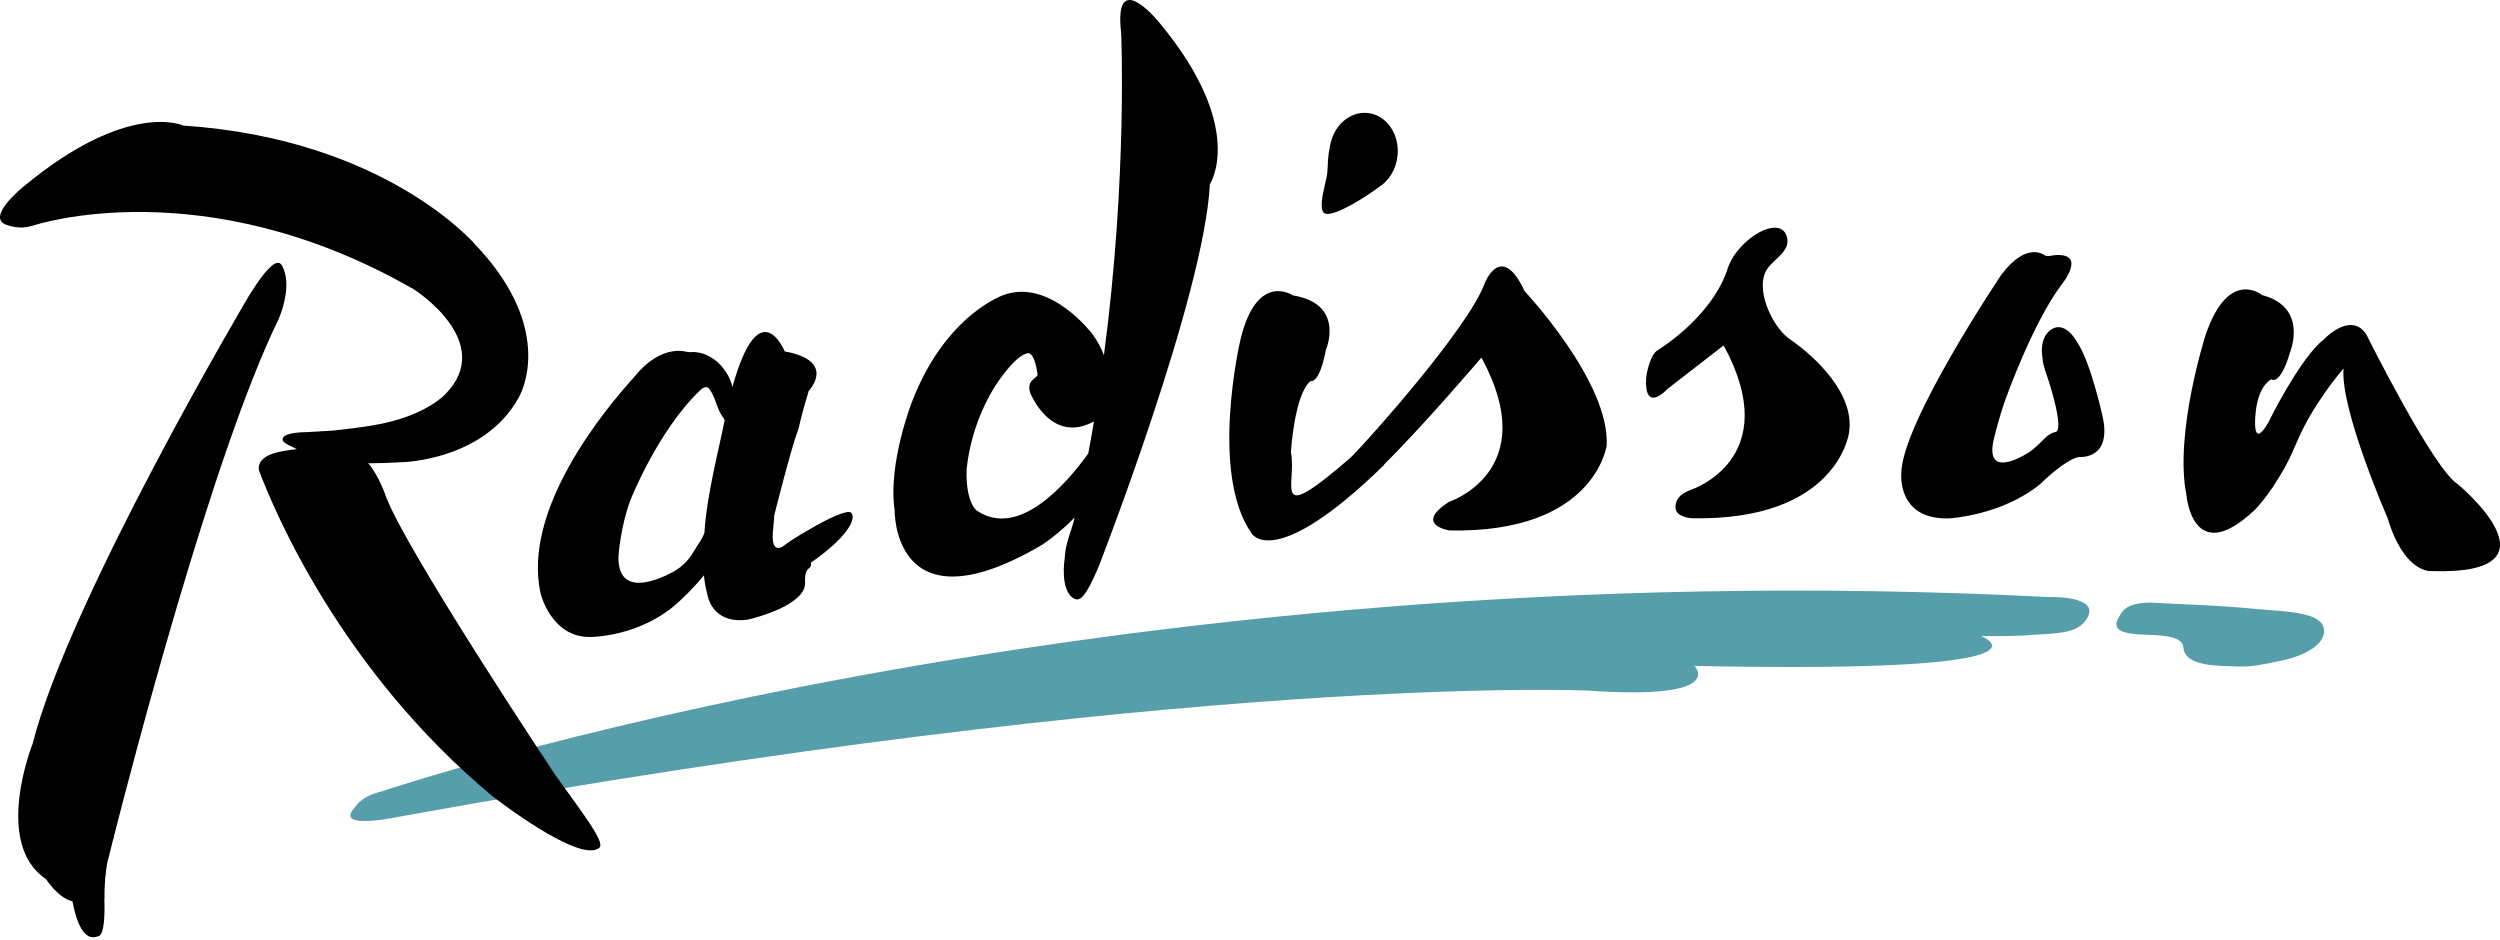
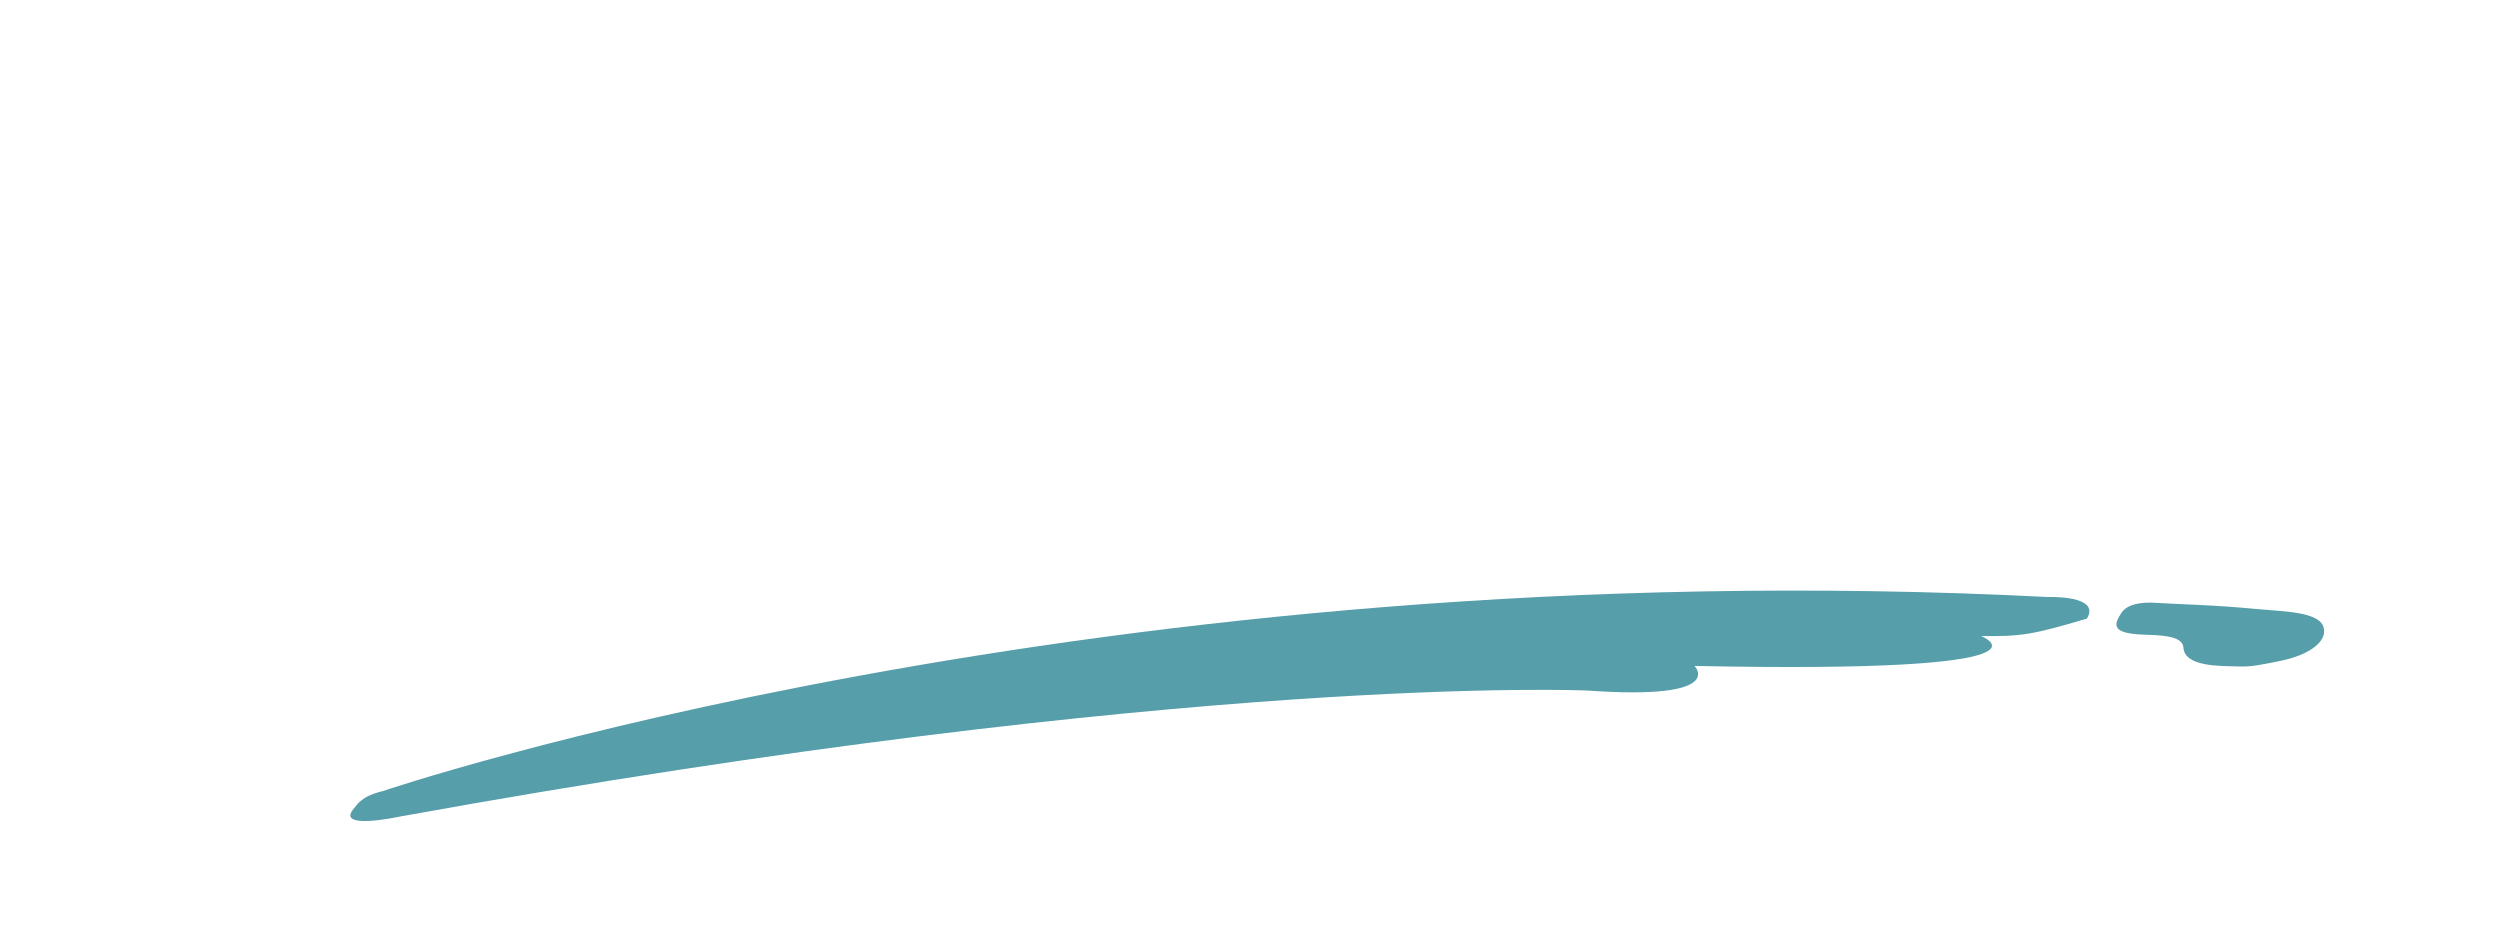
<svg xmlns="http://www.w3.org/2000/svg" width="226" height="85" viewBox="0 0 226 85" fill="none">
-   <path d="M31.954 73.134C32.329 72.678 32.682 71.981 34.584 71.52C34.584 71.52 99.172 49.583 185.099 53.968C185.099 53.968 189.98 53.788 188.654 55.922C187.879 57.175 186.429 57.252 183.674 57.394C183.674 57.394 182.74 57.541 179.082 57.498C179.082 57.498 187.871 60.911 153.184 60.201C153.184 60.201 156.248 63.325 143.491 62.426C143.491 62.426 107.918 60.807 36.022 73.84C36.022 73.84 30.366 75.062 31.954 73.134Z" fill="#559EAA" />
-   <path d="M222.169 43.758C222.169 43.758 232.228 52.052 219.746 51.626C219.746 51.626 217.323 51.811 215.834 46.814C215.834 46.814 211.547 37.018 211.857 33.317C211.431 33.79 209.059 36.653 207.699 39.816C206.911 41.645 206.593 42.278 205.469 44.03C204.85 44.908 204.26 45.7 203.709 46.207C198.2 51.316 197.662 44.791 197.662 44.791C196.521 39.231 199.379 30.304 199.379 30.304C201.454 24.145 204.501 26.68 204.501 26.68C208.723 27.782 207.015 31.854 207.015 31.854C206.111 34.961 205.306 34.285 205.306 34.285C204.264 34.974 203.976 36.463 203.903 37.401C203.903 37.401 203.507 40.849 205.052 38.206C206.21 35.848 208.456 31.918 210.092 30.666C210.092 30.666 212.498 28.105 213.905 30.214C213.905 30.214 219.97 42.403 222.165 43.754L222.169 43.758ZM50.181 70.034C52.755 73.624 54.727 76.159 54.184 76.633C52.433 78.156 44.547 71.997 44.547 71.997C30.835 60.626 24.77 46.13 23.444 42.609C23.251 42.097 23.638 41.632 23.638 41.632C24.107 41.111 24.852 40.823 26.84 40.599C26.832 40.599 26.849 40.599 26.84 40.599C25.799 40.1 25.472 39.967 25.562 39.618C25.76 39.05 27.684 39.067 27.684 39.067C29.199 38.998 30.301 38.904 30.301 38.904C32.526 38.667 33.654 38.46 33.654 38.46C38.388 37.703 40.243 35.65 40.243 35.65C44.926 30.907 37.407 26.151 37.407 26.151C18.344 15.201 2.996 20.392 2.996 20.392C2.161 20.633 1.524 20.633 0.611 20.336C-1.39 19.669 2.165 16.837 2.165 16.837C11.617 9.008 16.579 11.353 16.579 11.353C34.945 12.571 43.024 22.174 43.024 22.174C49.424 28.944 47.763 34.346 46.906 35.912C43.777 41.641 36.357 41.783 36.357 41.783C35.199 41.847 34.188 41.878 33.292 41.882C34.144 42.855 34.769 44.55 34.769 44.55C36.193 49.018 50.181 70.03 50.181 70.03V70.034ZM25.506 24.037C26.535 25.918 25.162 28.905 25.162 28.905C19.209 41.077 11.772 69.819 10.283 75.677L10.313 75.668C10.313 75.668 10.274 75.759 10.218 75.922C10.085 76.448 10.016 76.732 10.016 76.732C9.917 77.166 9.813 77.554 9.71 77.915C9.546 78.815 9.422 79.951 9.452 81.246H9.435C9.482 82.796 9.417 84.393 8.948 84.608C7.61 85.219 6.921 83.429 6.551 81.479C5.238 81.173 4.162 79.473 4.162 79.473C-0.663 76.241 2.944 67.258 2.944 67.258C6.219 54.247 22.459 26.814 22.459 26.814C24.361 23.745 25.153 23.379 25.51 24.033L25.506 24.037ZM62.93 49.504C62.526 50.154 62.138 50.886 61.092 51.557C61.092 51.557 55.725 54.841 55.915 50.202C55.915 50.202 56.091 47.632 56.978 45.239C56.978 45.239 59.448 38.959 63.279 35.297C63.632 34.944 63.937 34.909 64.131 35.172C64.665 35.904 64.76 36.739 65.164 37.419C65.272 37.599 65.388 37.784 65.513 37.965C65.056 40.319 63.877 44.787 63.679 48.166C63.533 48.631 63.197 49.065 62.926 49.504H62.93ZM77.074 46.603C77.074 46.603 77.048 46.448 76.914 46.328C76.561 46.083 74.823 46.87 73.097 47.907C72.821 48.071 72.572 48.213 72.343 48.342C71.706 48.734 71.095 49.13 70.85 49.341C70.85 49.341 69.739 50.227 69.86 48.239C69.86 48.209 69.86 48.187 69.864 48.161C69.886 47.718 69.972 47.154 69.998 46.556C69.998 46.556 71.521 40.474 72.18 38.77C72.18 38.77 72.541 37.165 73.109 35.34C73.109 35.34 75.701 32.641 70.94 31.767C70.94 31.767 68.659 26.168 66.21 34.987C66.038 34.074 65.207 32.68 63.925 32.125C63.671 31.978 63.309 31.871 62.801 31.828C62.612 31.81 62.483 31.862 62.065 31.806C62.065 31.806 59.784 31.018 57.335 34.079C54.735 36.941 47.143 46.044 48.877 53.662C48.877 53.662 49.816 57.605 53.319 57.583C53.319 57.583 57.955 57.635 61.458 54.312C61.458 54.312 62.508 53.386 63.636 52.009C63.679 52.478 63.752 52.991 63.886 53.498C63.907 53.597 63.933 53.696 63.959 53.791C63.959 53.791 64.088 54.678 64.811 55.341C65.345 55.831 66.201 56.206 67.566 56.021C67.704 55.99 67.846 55.956 67.992 55.913C67.992 55.913 72.899 54.729 72.778 52.642C72.718 51.613 73.092 51.407 73.092 51.407C73.092 51.407 73.406 51.234 73.295 50.873C73.295 50.873 77.211 48.256 77.078 46.603H77.074ZM161.895 30.726C164.085 32.254 167.748 35.637 167.141 39.166C167.141 39.166 166.087 47.12 152.925 46.849C152.925 46.849 151.492 46.771 151.461 45.885C151.461 45.23 151.737 44.705 152.865 44.275C152.865 44.275 161.421 41.507 155.817 31.225C155.817 31.225 153.7 32.861 150.73 35.168C150.73 35.168 148.655 37.453 148.806 34.208C148.806 34.208 148.987 32.413 149.757 31.72C149.757 31.72 154.53 28.905 156.11 24.502C156.902 21.597 161.159 19.139 161.572 21.584C161.757 22.686 160.491 23.375 159.867 24.158C158.443 25.944 160.272 29.706 161.886 30.726H161.895ZM180.979 24.769C183.273 21.735 184.879 23.103 184.879 23.103C185.098 23.224 185.554 23.078 185.744 23.065C188.791 22.832 186.29 25.828 186.29 25.828C183.725 29.318 181.396 35.839 181.396 35.839C180.811 37.315 180.243 39.691 180.243 39.691C179.313 43.651 183.484 40.849 183.484 40.849C184.082 40.427 184.629 39.825 184.909 39.562C185.386 39.11 185.8 39.058 185.8 39.058C186.673 38.934 185.188 34.401 185.188 34.401C184.556 32.607 184.668 32.525 184.668 32.525C184.259 30.326 185.485 29.757 185.485 29.757C186.79 28.961 187.84 31.044 187.84 31.044C189.006 32.822 190.039 37.492 190.039 37.492C191.033 41.632 187.93 41.309 187.93 41.309C186.643 41.563 184.444 43.75 184.444 43.75C181.018 46.582 176.24 46.862 176.24 46.862C171.497 47.029 171.876 42.85 171.876 42.85C171.841 38.331 180.975 24.752 180.975 24.752L180.979 24.769ZM126.334 14.099C126.201 15.339 125.538 16.372 124.643 16.919C123.356 17.887 120.691 19.544 119.835 19.32C118.97 19.092 119.947 16.346 119.994 15.576C120.046 14.706 120.041 14.069 120.222 13.269C120.502 11.392 122 10.041 123.644 10.213C125.34 10.394 126.545 12.132 126.338 14.095L126.334 14.099ZM137.817 26.31C137.817 26.31 145.561 34.556 145.242 40.272C145.242 40.272 144.188 48.226 131.026 47.951C131.026 47.951 127.772 47.464 130.97 45.377C130.97 45.377 139.526 42.609 133.922 32.327C133.922 32.327 128.624 38.546 125.116 41.989L125.142 42.015C115.113 51.798 113.138 48.209 113.138 48.209C109.32 42.747 112.118 30.79 112.118 30.79C113.598 24.463 116.874 26.702 116.874 26.702C121.656 27.476 119.865 31.613 119.865 31.613C119.258 34.789 118.483 34.44 118.483 34.44C117.007 35.632 116.697 40.866 116.697 40.866C117.291 43.754 114.726 47.766 122.146 41.322C123.911 39.553 132.803 29.542 134.219 25.604C134.219 25.604 135.7 21.765 137.817 26.306V26.31ZM88.299 46.156C88.299 46.156 87.313 45.502 87.378 42.549C87.378 42.549 87.653 37.419 91.139 33.308C91.139 33.308 92.108 32.077 92.9 31.927C93.162 31.875 93.593 32.262 93.791 33.833C93.838 34.221 92.732 34.298 93.136 35.525C93.136 35.525 94.992 40.216 98.895 38.099C98.732 39.063 98.56 40.031 98.375 41.004C96.339 43.827 92.061 48.712 88.299 46.156ZM104.908 2.169C104.908 2.169 100.63 -3.224 101.353 2.995C101.353 2.995 101.934 15.967 99.795 32.112C99.554 31.483 99.222 30.842 98.766 30.214C98.766 30.214 95.039 25.242 90.855 26.62C90.855 26.62 85.522 28.298 82.432 36.351C82.432 36.351 80.254 41.916 80.874 46.108C80.874 46.108 80.668 57.118 94.066 49.337C94.066 49.337 95.482 48.476 97.148 46.788C96.825 48.166 96.304 49.065 96.248 50.477C96.248 50.477 95.771 53.382 97.101 54.114C97.609 54.394 98.155 54.006 99.334 51.183C99.334 51.183 108.864 26.74 109.372 16.652C109.372 16.652 112.72 11.642 104.908 2.173V2.169Z" fill="black" />
+   <path d="M31.954 73.134C32.329 72.678 32.682 71.981 34.584 71.52C34.584 71.52 99.172 49.583 185.099 53.968C185.099 53.968 189.98 53.788 188.654 55.922C183.674 57.394 182.74 57.541 179.082 57.498C179.082 57.498 187.871 60.911 153.184 60.201C153.184 60.201 156.248 63.325 143.491 62.426C143.491 62.426 107.918 60.807 36.022 73.84C36.022 73.84 30.366 75.062 31.954 73.134Z" fill="#559EAA" />
  <path d="M194.489 54.476C197.114 54.64 200.071 54.674 204.164 55.07C206.29 55.277 209.57 55.277 210.035 56.654C210.461 57.919 208.86 59.219 206.002 59.774C204.552 60.054 203.639 60.295 202.331 60.248C200.785 60.192 197.476 60.317 197.381 58.531C197.308 57.416 195.147 57.424 193.705 57.368C190.817 57.257 191.11 56.439 191.743 55.453C192.117 54.851 192.909 54.459 194.493 54.476H194.489Z" fill="#559EAA" />
</svg>